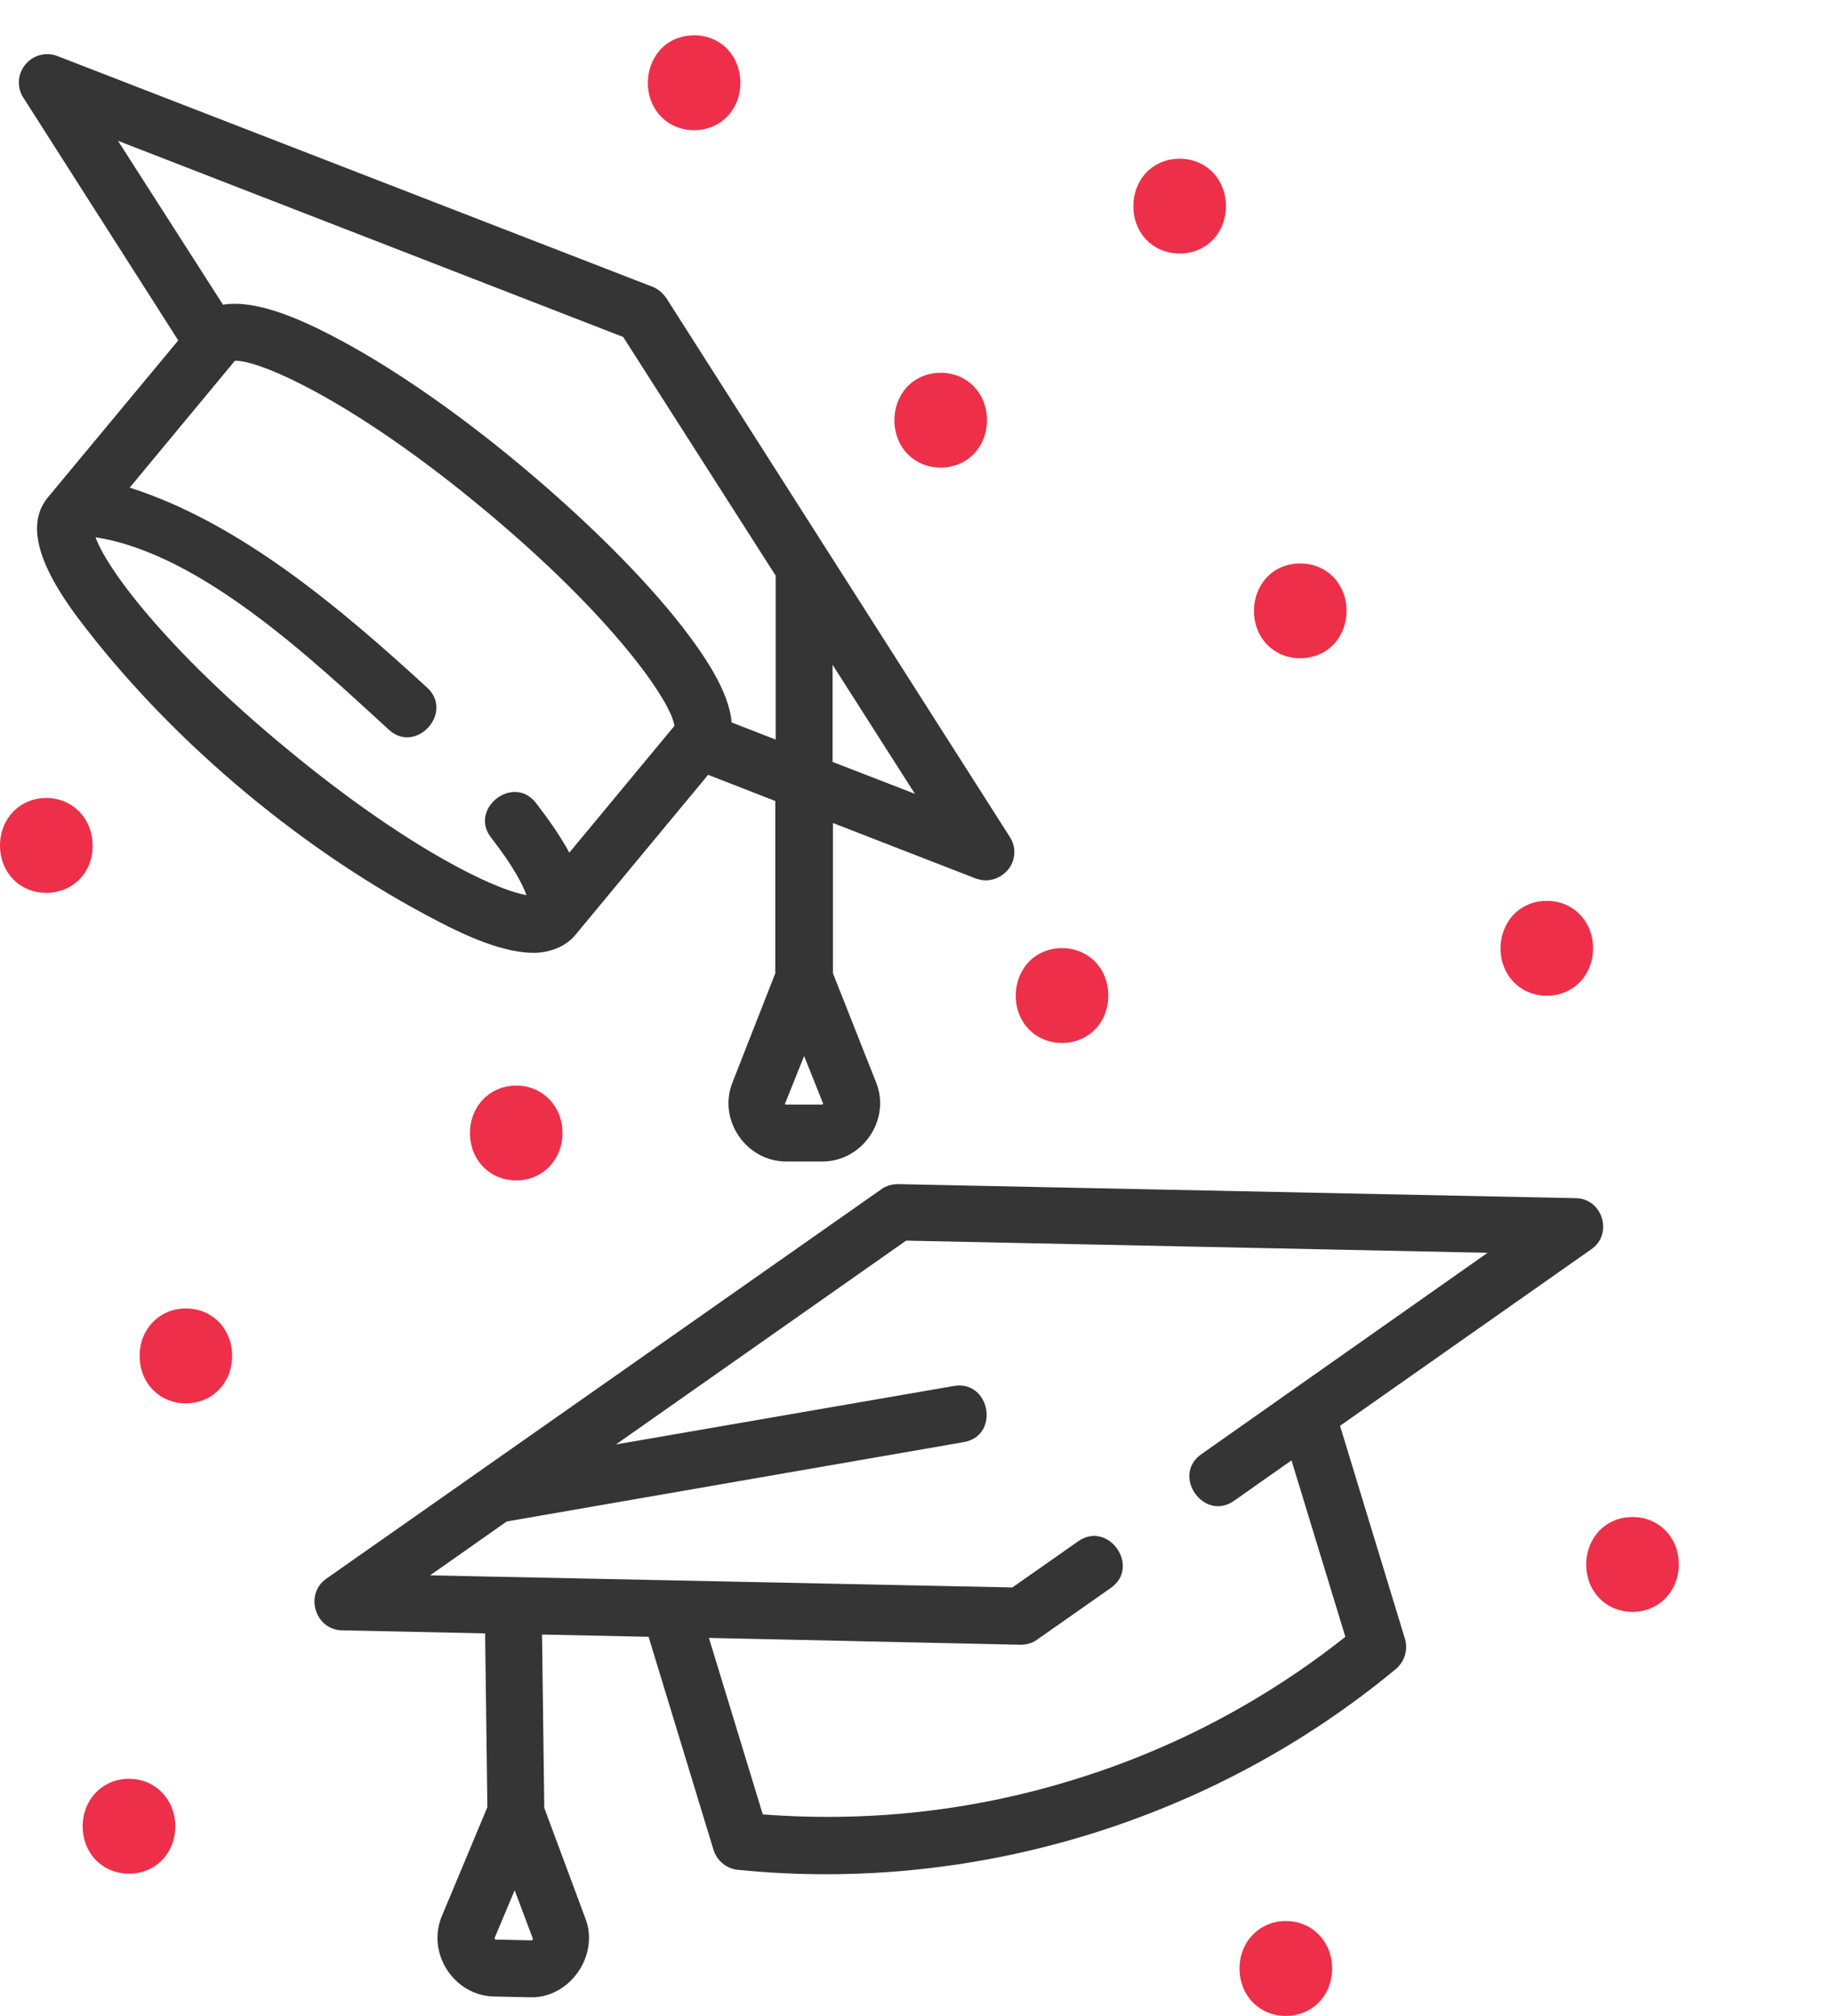
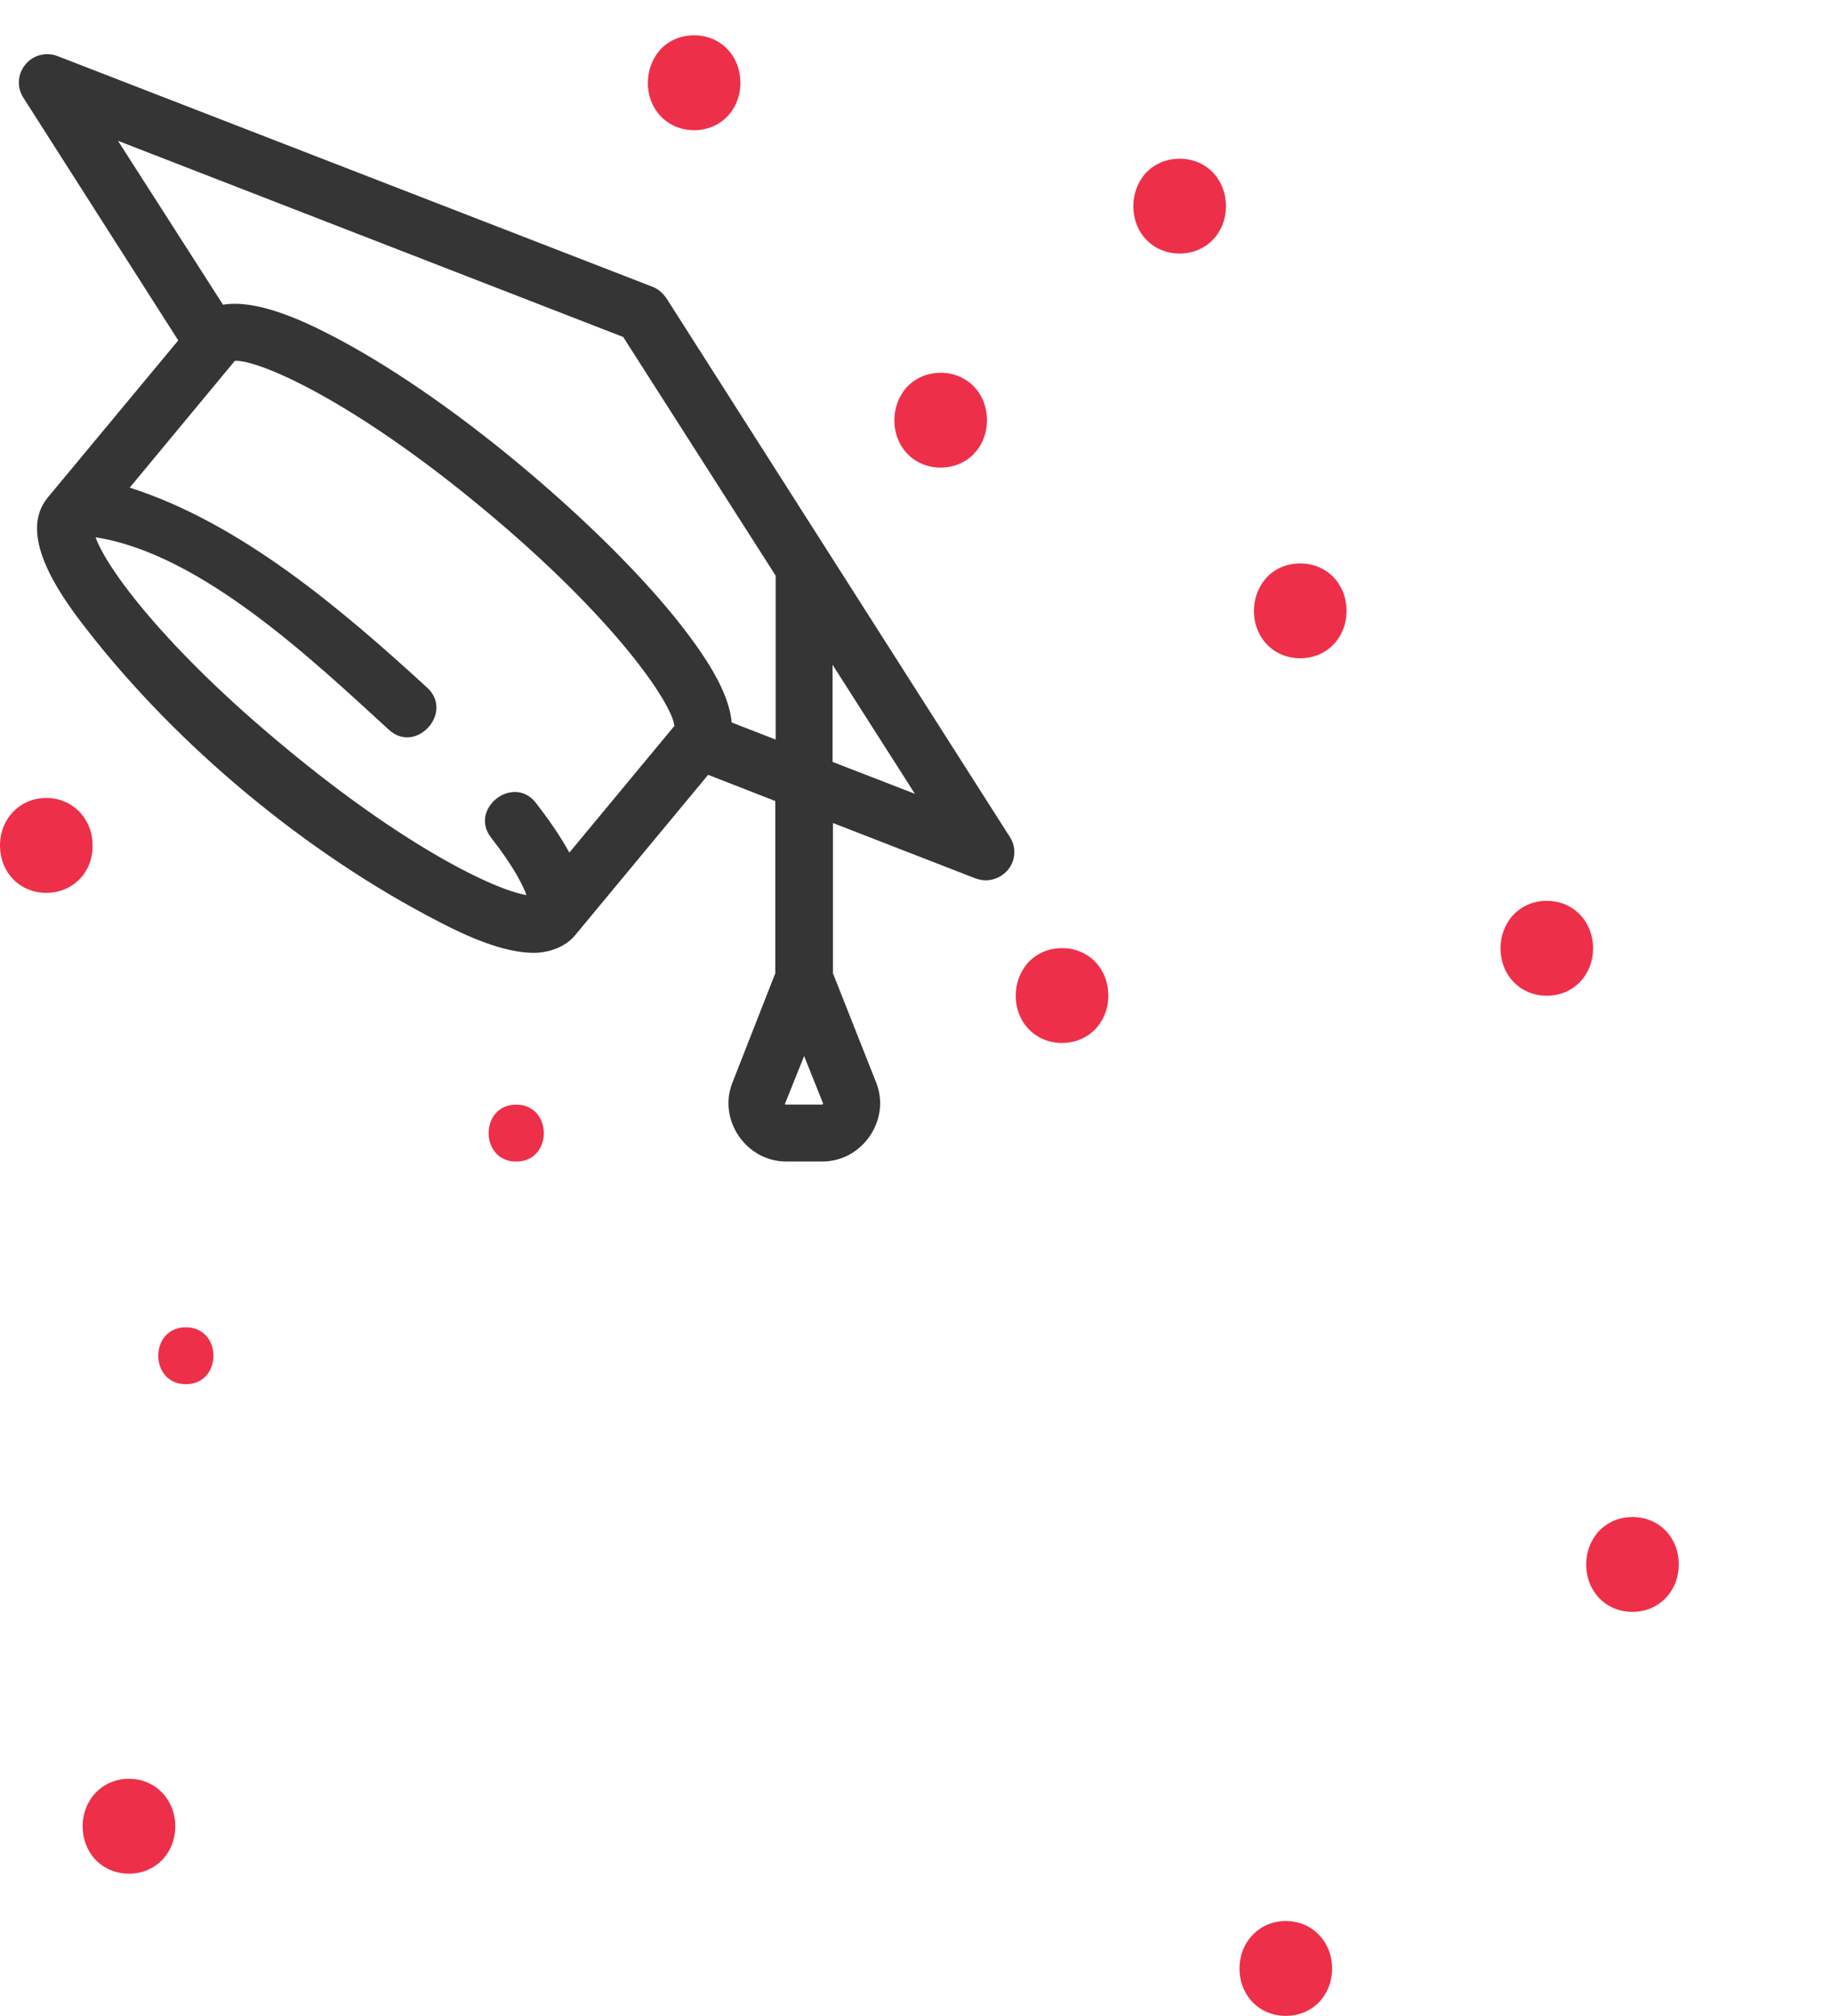
<svg xmlns="http://www.w3.org/2000/svg" width="30" height="33" viewBox="0 0 30 33" fill="none">
  <path d="M8.739 15.597C8.988 15.597 9.255 15.503 9.416 15.311L11.596 12.683L12.696 13.112V15.932L11.994 17.721C11.752 18.329 12.217 19.013 12.876 19.013H13.466C14.124 19.013 14.59 18.329 14.348 17.721L13.64 15.932V13.472L15.975 14.379C16.031 14.398 16.087 14.41 16.143 14.41C16.28 14.41 16.41 14.348 16.503 14.242C16.634 14.087 16.646 13.864 16.534 13.696L10.913 4.882C10.857 4.801 10.783 4.733 10.69 4.696L0.944 0.919C0.758 0.845 0.54 0.901 0.416 1.056C0.286 1.211 0.273 1.435 0.385 1.603L2.919 5.572L0.783 8.143C0.298 8.727 0.913 9.659 1.422 10.305C2.913 12.224 5.019 13.969 7.174 15.081C7.646 15.329 8.249 15.597 8.739 15.597ZM13.472 18.075C13.466 18.081 13.466 18.081 13.46 18.081H12.87C12.857 18.081 12.851 18.075 12.857 18.062L13.168 17.286L13.478 18.062C13.478 18.069 13.478 18.069 13.472 18.075ZM13.634 12.472V10.882L14.982 12.994L13.634 12.472ZM10.205 5.516L12.702 9.423V12.106L11.981 11.826C11.938 11.311 11.528 10.721 11.174 10.261C10.54 9.447 9.596 8.51 8.516 7.609C7.435 6.708 6.335 5.957 5.416 5.485C4.876 5.205 4.174 4.901 3.652 4.988L1.932 2.305L10.205 5.516ZM1.565 8.795C3.298 9.062 5.143 10.826 6.367 11.944C6.808 12.354 7.441 11.665 6.994 11.255C5.603 9.982 3.95 8.565 2.124 7.982L3.845 5.907C4.224 5.882 5.77 6.547 7.913 8.329C10.062 10.112 11 11.503 11.044 11.882L9.323 13.957C9.168 13.671 8.963 13.385 8.776 13.143C8.404 12.665 7.671 13.242 8.044 13.714C8.422 14.199 8.565 14.497 8.621 14.652C8.099 14.565 6.64 13.87 4.671 12.236C2.696 10.603 1.739 9.292 1.565 8.795Z" fill="#353535" />
-   <path d="M25.807 19.613L14.708 19.383C14.609 19.383 14.509 19.408 14.428 19.47L5.342 25.843C4.981 26.097 5.161 26.681 5.602 26.687L7.944 26.737L7.981 29.582L7.236 31.364C6.981 31.973 7.435 32.669 8.093 32.681L8.683 32.694C9.329 32.712 9.814 32.01 9.59 31.414L8.913 29.594L8.876 26.756L10.621 26.793L11.683 30.277C11.739 30.457 11.894 30.588 12.081 30.607C15.944 30.998 19.869 29.799 22.857 27.321C23 27.203 23.062 27.004 23.006 26.824L21.944 23.339L26.056 20.451C26.422 20.203 26.242 19.619 25.807 19.613ZM8.72 31.756C8.714 31.762 8.708 31.762 8.708 31.762L8.118 31.749C8.106 31.749 8.099 31.737 8.099 31.724L8.428 30.942L8.727 31.737C8.72 31.743 8.72 31.743 8.72 31.756ZM19.671 23.805C19.18 24.153 19.714 24.911 20.205 24.569L21.149 23.905L22.031 26.793C20.689 27.855 19.174 28.65 17.534 29.147C15.888 29.65 14.193 29.83 12.491 29.7L11.609 26.811L16.708 26.923C16.807 26.923 16.907 26.898 16.988 26.836L18.192 25.992C18.683 25.644 18.149 24.886 17.658 25.228L16.578 25.985L7.043 25.787L8.298 24.905L15.783 23.606C16.379 23.501 16.217 22.588 15.621 22.687L10.087 23.644L14.838 20.308L24.36 20.507L19.671 23.805Z" fill="#353535" />
  <path d="M21.056 32.998C20.621 32.998 20.298 32.663 20.298 32.222C20.298 31.781 20.628 31.445 21.056 31.445C21.485 31.445 21.814 31.781 21.814 32.222C21.814 32.663 21.491 32.998 21.056 32.998Z" fill="#EE2F49" />
  <path d="M21.056 31.758C20.454 31.758 20.454 32.69 21.056 32.69C21.659 32.69 21.659 31.758 21.056 31.758Z" fill="#EE2F49" />
  <path d="M26.733 26.385C26.298 26.385 25.975 26.049 25.975 25.608C25.975 25.41 26.043 25.23 26.161 25.087C26.304 24.925 26.503 24.832 26.733 24.832C27.168 24.832 27.491 25.167 27.491 25.608C27.491 26.049 27.161 26.385 26.733 26.385Z" fill="#EE2F49" />
  <path d="M26.733 25.145C26.131 25.145 26.131 26.076 26.733 26.076C27.329 26.076 27.329 25.145 26.733 25.145Z" fill="#EE2F49" />
-   <path d="M8.454 19.322C8.019 19.322 7.696 18.987 7.696 18.546C7.696 18.105 8.025 17.77 8.454 17.77C8.882 17.77 9.211 18.105 9.211 18.546C9.211 18.987 8.882 19.322 8.454 19.322Z" fill="#EE2F49" />
  <path d="M8.453 19.014C9.056 19.014 9.056 18.082 8.453 18.082C7.851 18.082 7.851 19.014 8.453 19.014Z" fill="#EE2F49" />
  <path d="M0.758 14.615C0.323 14.615 0 14.28 0 13.839C0 13.398 0.329 13.062 0.758 13.062C1.186 13.062 1.516 13.398 1.516 13.839C1.522 14.28 1.193 14.615 0.758 14.615Z" fill="#EE2F49" />
  <path d="M0.758 13.375C0.156 13.375 0.156 14.307 0.758 14.307C1.361 14.307 1.361 13.375 0.758 13.375Z" fill="#EE2F49" />
  <path d="M2.112 30.67C1.677 30.67 1.354 30.335 1.354 29.894C1.354 29.453 1.683 29.117 2.112 29.117C2.54 29.117 2.87 29.453 2.87 29.894C2.87 30.335 2.547 30.67 2.112 30.67Z" fill="#EE2F49" />
-   <path d="M2.112 29.43C1.509 29.43 1.509 30.361 2.112 30.361C2.714 30.361 2.714 29.43 2.112 29.43Z" fill="#EE2F49" />
-   <path d="M3.043 22.971C2.609 22.971 2.286 22.635 2.286 22.194C2.286 21.753 2.615 21.418 3.043 21.418C3.478 21.418 3.801 21.753 3.801 22.194C3.801 22.635 3.478 22.971 3.043 22.971Z" fill="#EE2F49" />
  <path d="M3.043 21.727C2.441 21.727 2.441 22.658 3.043 22.658C3.646 22.658 3.646 21.727 3.043 21.727Z" fill="#EE2F49" />
  <path d="M17.391 17.072C16.956 17.072 16.633 16.737 16.633 16.296C16.633 16.097 16.702 15.917 16.82 15.774C16.962 15.613 17.161 15.52 17.391 15.52C17.826 15.52 18.149 15.855 18.149 16.296C18.149 16.737 17.826 17.072 17.391 17.072Z" fill="#EE2F49" />
-   <path d="M17.391 16.76C17.994 16.76 17.994 15.828 17.391 15.828C16.789 15.828 16.789 16.76 17.391 16.76Z" fill="#EE2F49" />
+   <path d="M17.391 16.76C17.994 16.76 17.994 15.828 17.391 15.828Z" fill="#EE2F49" />
  <path d="M15.404 7.654C14.969 7.654 14.646 7.319 14.646 6.878C14.646 6.679 14.714 6.499 14.832 6.356C14.975 6.195 15.174 6.102 15.404 6.102C15.838 6.102 16.162 6.437 16.162 6.878C16.162 7.319 15.838 7.654 15.404 7.654Z" fill="#EE2F49" />
  <path d="M25.329 16.299C24.895 16.299 24.572 15.963 24.572 15.523C24.572 15.324 24.64 15.144 24.758 15.001C24.901 14.839 25.099 14.746 25.329 14.746C25.764 14.746 26.087 15.082 26.087 15.523C26.087 15.963 25.764 16.299 25.329 16.299Z" fill="#EE2F49" />
  <path d="M15.404 7.338C16.006 7.338 16.006 6.406 15.404 6.406C14.801 6.406 14.801 7.338 15.404 7.338Z" fill="#EE2F49" />
  <path d="M25.329 15.986C25.932 15.986 25.932 15.055 25.329 15.055C24.727 15.055 24.727 15.986 25.329 15.986Z" fill="#EE2F49" />
  <path d="M11.367 2.131C10.932 2.131 10.609 1.796 10.609 1.355C10.609 1.156 10.677 0.976 10.795 0.833C10.932 0.671 11.137 0.578 11.367 0.578C11.801 0.578 12.124 0.914 12.124 1.355C12.124 1.796 11.801 2.131 11.367 2.131Z" fill="#EE2F49" />
  <path d="M21.292 10.775C20.857 10.775 20.534 10.44 20.534 9.999C20.534 9.8 20.602 9.62 20.721 9.477C20.857 9.316 21.062 9.223 21.292 9.223C21.727 9.223 22.05 9.558 22.05 9.999C22.05 10.44 21.727 10.775 21.292 10.775Z" fill="#EE2F49" />
  <path d="M11.366 1.822C11.969 1.822 11.969 0.891 11.366 0.891C10.764 0.891 10.764 1.822 11.366 1.822Z" fill="#EE2F49" />
  <path d="M21.292 10.467C21.894 10.467 21.894 9.535 21.292 9.535C20.689 9.535 20.689 10.467 21.292 10.467Z" fill="#EE2F49" />
  <path d="M19.317 4.15C18.882 4.15 18.559 3.815 18.559 3.374C18.559 3.175 18.627 2.995 18.745 2.852C18.888 2.691 19.087 2.598 19.317 2.598C19.752 2.598 20.075 2.933 20.075 3.374C20.075 3.815 19.752 4.15 19.317 4.15Z" fill="#EE2F49" />
  <path d="M19.317 3.842C19.92 3.842 19.92 2.91 19.317 2.91C18.715 2.91 18.715 3.842 19.317 3.842Z" fill="#EE2F49" />
</svg>